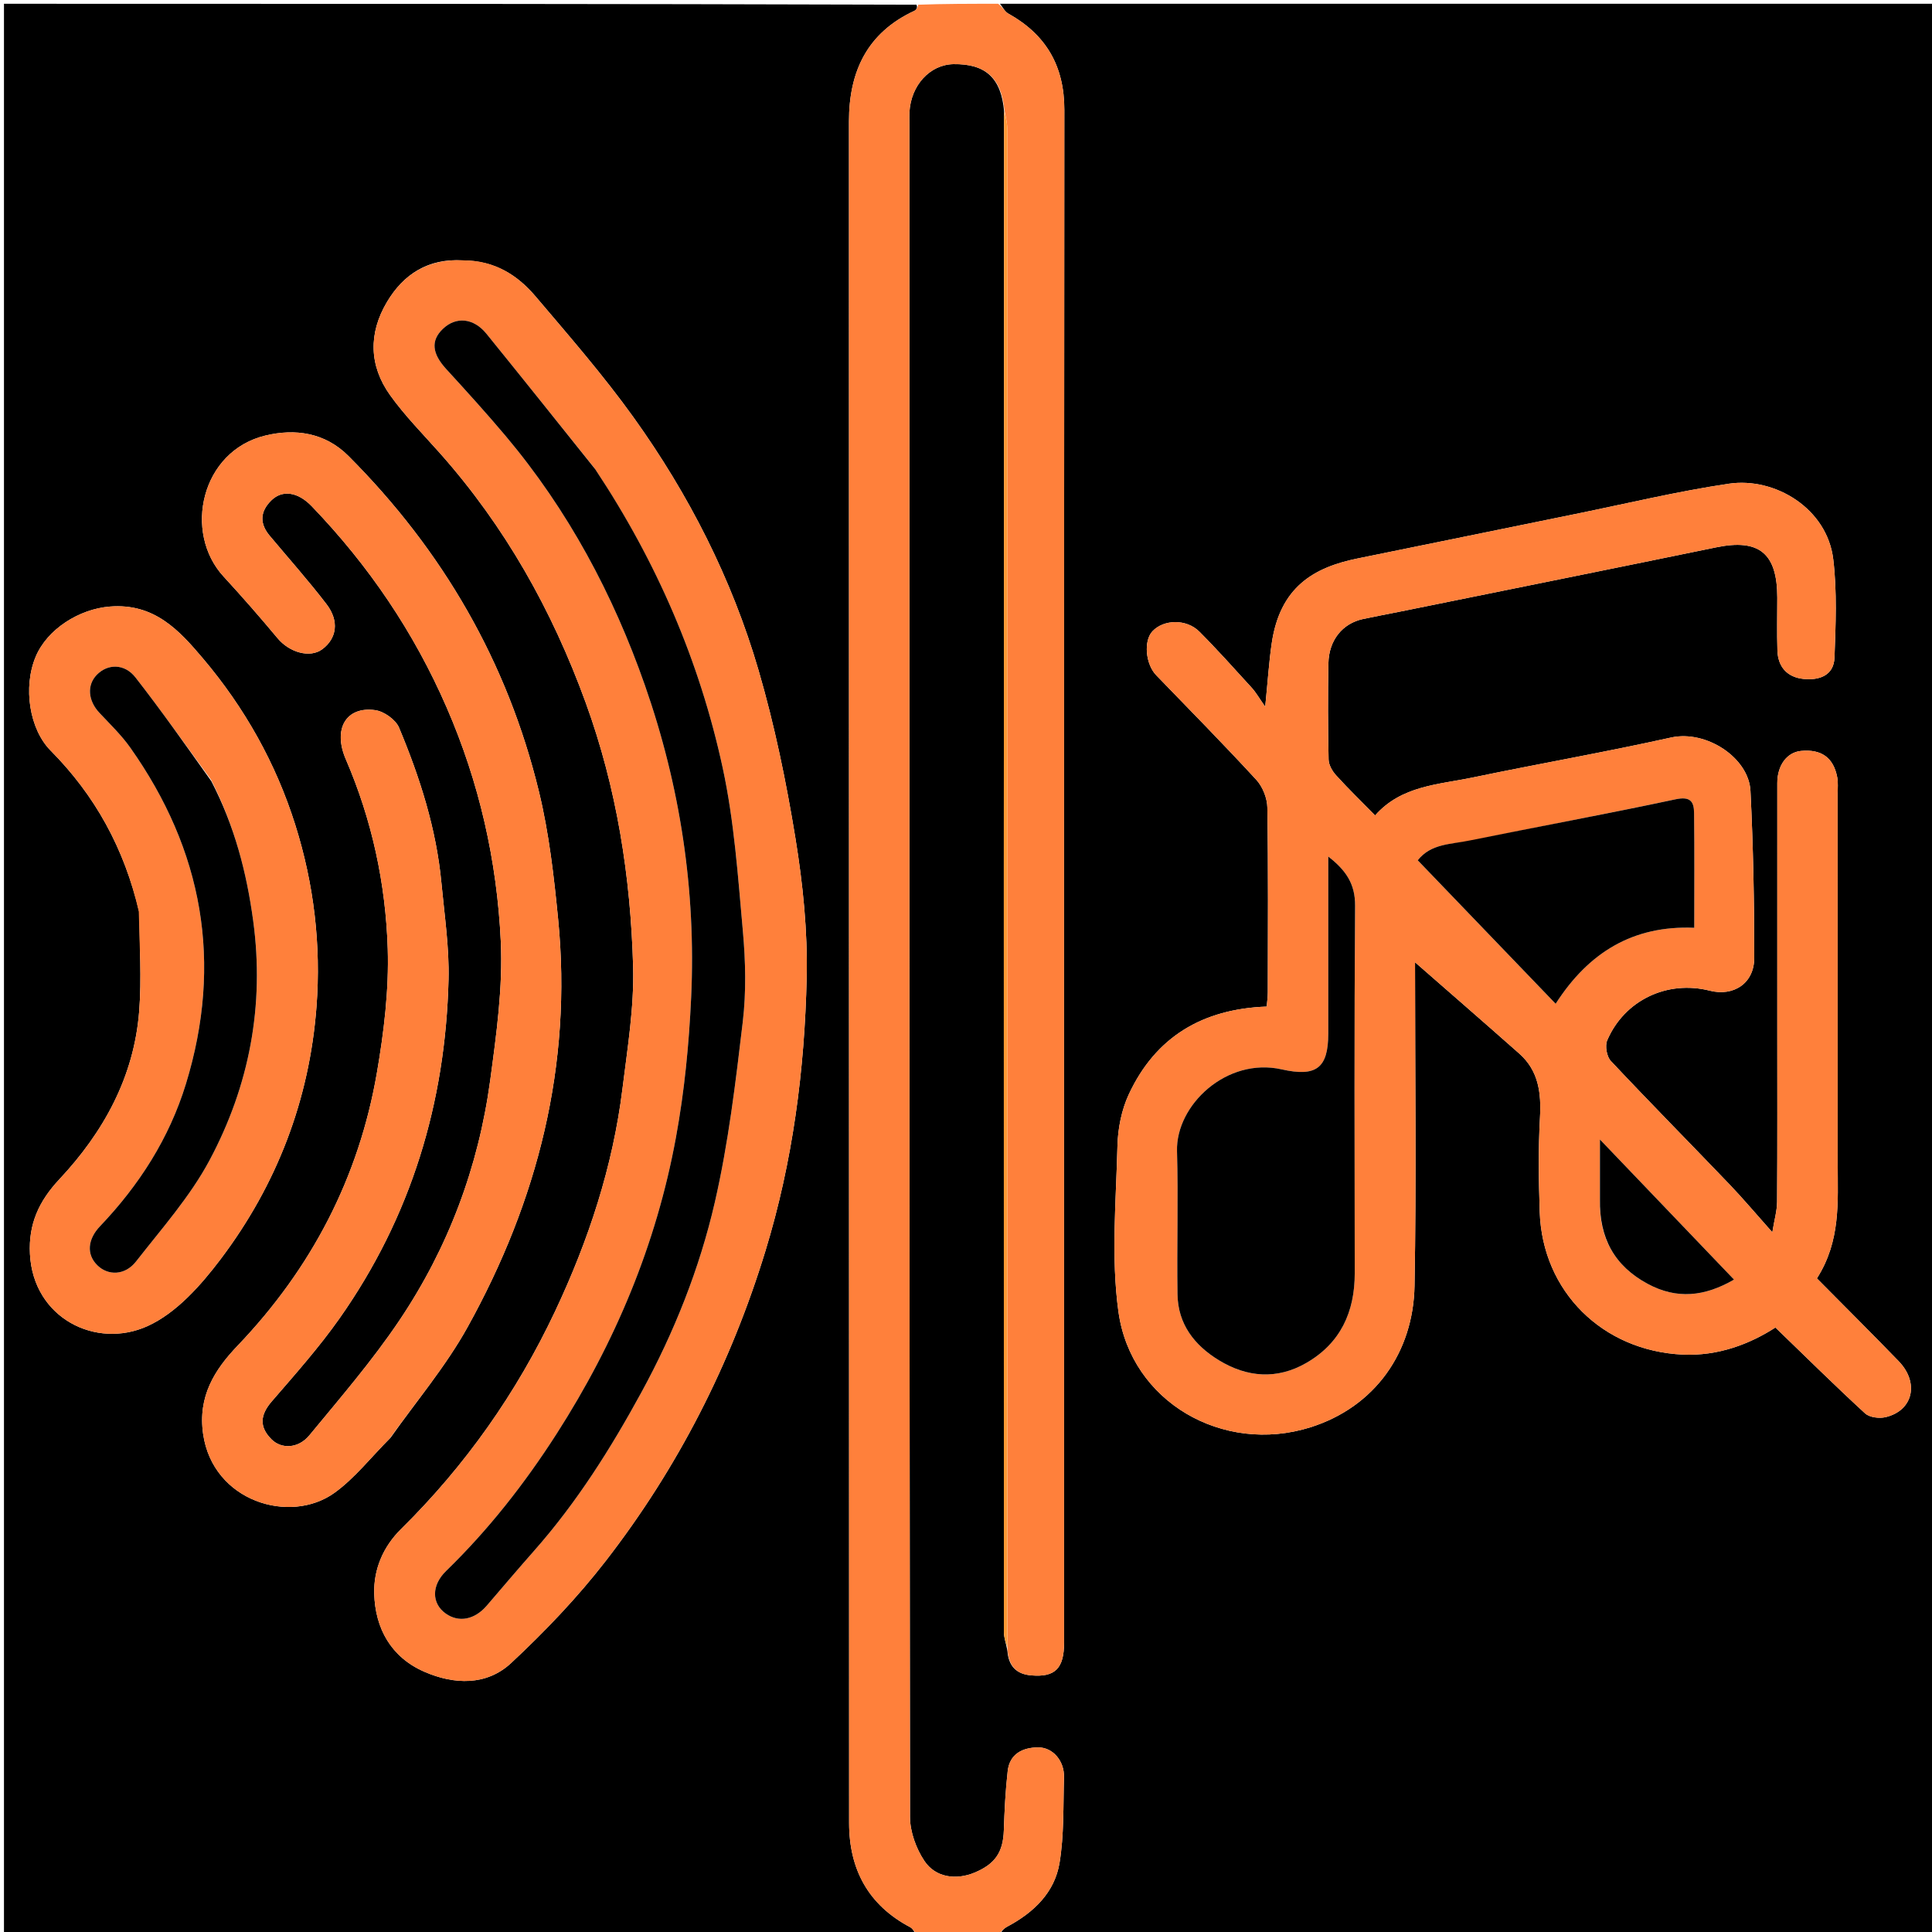
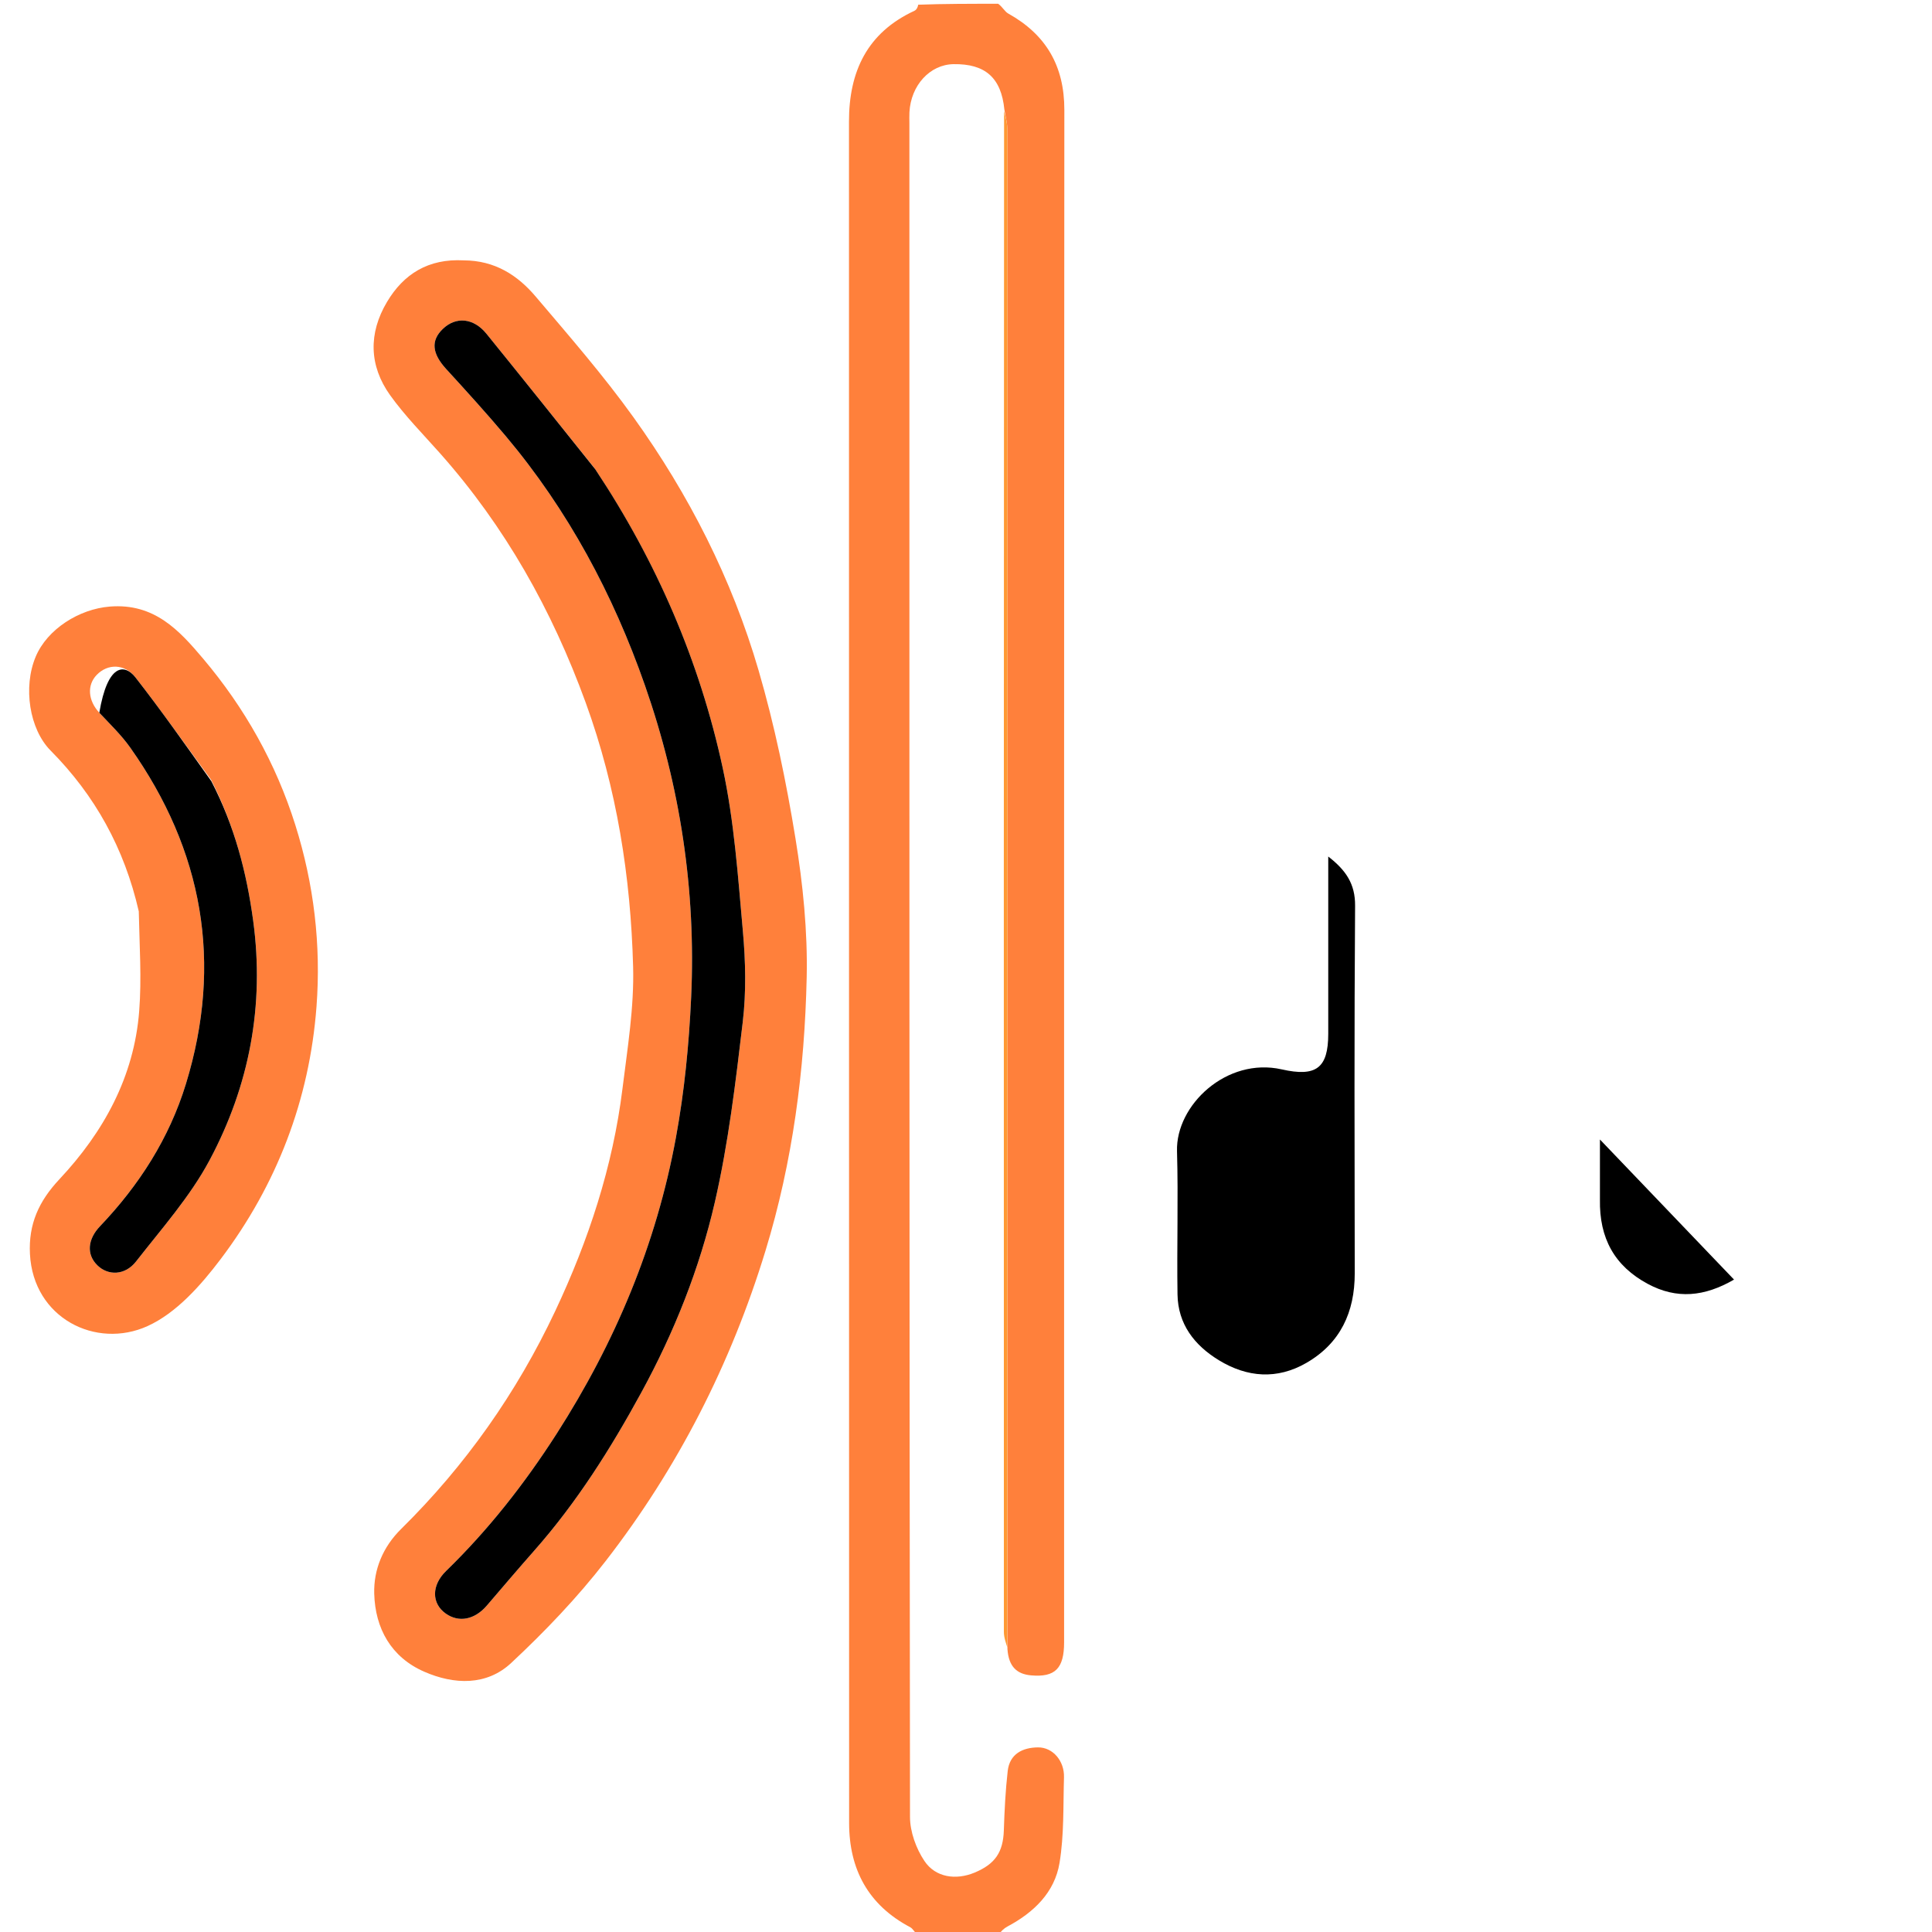
<svg xmlns="http://www.w3.org/2000/svg" id="Layer_1" x="0px" y="0px" width="100%" viewBox="0 0 512 512" xml:space="preserve">
-   <path fill="#000000" opacity="1" stroke="none" d="M265,1  C347.631,1 430.262,1 512.947,1  C512.947,171.558 512.947,342.115 512.947,513  C430.645,513 348.289,513 265.124,512.757  C265.212,511.844 266.041,511.048 267.018,510.527  C273.969,506.82 279.497,501.519 280.788,493.689  C282.014,486.26 281.741,478.572 281.968,470.994  C282.097,466.692 279.035,463.047 275.094,463.077  C271.025,463.107 267.573,464.782 267.052,469.341  C266.457,474.554 266.201,479.815 266.027,485.063  C265.835,490.823 263.765,493.984 258.238,496.275  C253.368,498.295 247.925,497.589 244.974,493.169  C242.77,489.868 241.164,485.435 241.159,481.504  C240.971,331.919 241,182.334 241,32.748  C241,31.749 240.955,30.747 241.009,29.75  C241.391,22.598 246.444,17.099 252.7,17.002  C261.125,16.871 265.334,20.627 266.094,29.481  C266.015,164.119 266.004,298.294 266.039,432.469  C266.039,433.999 266.626,435.528 266.966,437.44  C267.295,441.714 269.505,443.669 273.29,443.994  C279.619,444.538 281.997,442.156 281.998,435.234  C282.001,299.874 281.964,164.513 282.063,29.153  C282.072,17.49 277.23,9.183 267.192,3.586  C266.268,3.071 265.722,1.878 265,1 M471,272.5  C471,287.833 471.05,303.166 470.948,318.498  C470.932,320.882 470.224,323.261 469.685,326.567  C465.37,321.726 461.97,317.671 458.318,313.858  C447.862,302.942 437.234,292.189 426.887,281.172  C425.798,280.013 425.295,277.178 425.919,275.719  C430.484,265.041 441.842,259.684 453.095,262.536  C459.458,264.149 464.887,260.567 464.891,253.857  C464.899,239.105 464.623,224.339 463.892,209.606  C463.454,200.79 452.146,193.384 442.83,195.455  C425.382,199.335 407.757,202.407 390.254,206.051  C381.166,207.943 371.384,208.196 364.414,216.098  C360.777,212.392 357.308,209.025 354.066,205.452  C353.061,204.346 352.122,202.693 352.091,201.27  C351.909,192.774 351.878,184.27 352.043,175.774  C352.162,169.629 355.787,165.209 361.241,164.04  C364.576,163.326 367.932,162.712 371.274,162.034  C399.136,156.38 427.006,150.772 454.852,145.043  C466.166,142.715 470.999,146.6 471,158.378  C471.001,163.044 470.889,167.714 471.035,172.376  C471.172,176.768 473.656,179.484 477.955,179.923  C482.072,180.342 485.988,179.057 486.16,174.258  C486.471,165.589 486.859,156.804 485.834,148.233  C484.219,134.717 470.342,126.38 458.158,128.189  C444.527,130.212 431.076,133.455 417.554,136.205  C398.294,140.122 379.045,144.093 359.783,147.999  C348.187,150.351 339.219,155.536 337.023,170.463  C336.293,175.421 335.984,180.441 335.296,187.286  C333.641,184.934 332.83,183.481 331.739,182.283  C327.169,177.267 322.639,172.205 317.852,167.4  C314.438,163.974 308.416,164.108 305.422,167.279  C303.024,169.82 303.57,176.004 306.413,178.948  C315.291,188.14 324.272,197.237 332.921,206.639  C334.615,208.48 335.823,211.508 335.862,214.011  C336.12,230.34 336.002,246.675 335.981,263.008  C335.98,264.285 335.787,265.561 335.69,266.754  C318.698,267.371 306.251,274.78 299.158,289.979  C297.227,294.116 296.253,299.032 296.139,303.623  C295.775,318.28 294.411,333.174 296.393,347.568  C299.699,371.579 324.144,385.497 347.206,378.27  C364.448,372.867 374.547,358.292 374.863,340.769  C375.372,312.612 375,284.439 375,256.273  C375,254.697 375,253.121 375,251.545  C374.494,252.259 373.988,252.972 373.483,253.686  C383.202,262.189 392.958,270.65 402.625,279.212  C407.741,283.745 408.477,289.623 408.112,296.165  C407.649,304.472 407.773,312.832 408.045,321.157  C408.736,342.285 424.734,358.005 445.944,358.979  C455.331,359.41 463.719,356.178 470.502,351.806  C478.648,359.672 486.325,367.265 494.272,374.564  C495.445,375.641 498.044,375.958 499.726,375.554  C507.007,373.807 508.683,366.42 503.15,360.709  C496.05,353.378 488.813,346.179 481.499,338.787  C487.837,328.835 487.016,318.562 487.009,308.398  C486.985,275.733 487.001,243.067 486.996,210.401  C486.996,208.903 487.156,207.364 486.871,205.916  C485.855,200.742 482.663,198.503 477.302,199.003  C473.582,199.35 471.005,202.799 471.003,207.502  C470.996,228.834 471,250.167 471,272.5 z" />
-   <path fill="#000000" opacity="1" stroke="none" d="M243,513  C162.369,513 81.737,513 1.053,513  C1.053,342.443 1.053,171.886 1.053,1  C81.355,1 161.711,1 242.871,1.249  C243.227,1.964 242.863,2.614 242.316,2.868  C229.8,8.674 224.988,18.964 224.989,32.194  C225.006,182.499 224.987,332.804 225.024,483.109  C225.027,495.38 230.086,504.859 241.216,510.731  C241.993,511.142 242.414,512.228 243,513 M122.447,69  C113.498,68.489 106.959,72.62 102.555,80.023  C97.629,88.302 97.777,96.897 103.388,104.734  C107.294,110.189 112.079,115.024 116.556,120.061  C133.859,139.531 146.301,161.711 155.212,186.198  C163.473,208.903 167.136,232.317 167.782,256.199  C168.073,266.947 166.287,277.793 164.959,288.535  C162.406,309.18 155.961,328.721 147.122,347.477  C136.922,369.119 123.331,388.403 106.279,405.219  C101.505,409.928 98.994,415.929 99.173,422.341  C99.429,431.558 103.643,439.178 112.425,443.019  C120.336,446.478 128.945,446.792 135.466,440.709  C144.417,432.358 152.986,423.389 160.481,413.725  C179.665,388.986 193.695,361.434 202.868,331.442  C210.087,307.836 213.241,283.555 213.78,259.029  C214.05,246.774 212.785,234.341 210.812,222.217  C208.367,207.202 205.275,192.188 201.014,177.597  C193.952,153.409 182.566,131.061 167.891,110.6  C159.898,99.456 150.84,89.056 141.954,78.581  C137.184,72.958 131.18,69.029 122.447,69 M103.512,380.991  C110.353,371.291 118.133,362.112 123.862,351.794  C142.502,318.226 151.693,282.271 147.919,243.658  C146.81,232.319 145.515,220.876 142.838,209.837  C134.502,175.463 117.339,145.889 92.353,120.849  C86.103,114.585 78.155,113.546 70.366,115.414  C53.242,119.519 48.508,141.118 59.249,152.789  C64.15,158.114 68.92,163.568 73.551,169.129  C76.723,172.938 82.162,174.465 85.402,172.058  C89.247,169.201 89.964,164.595 86.534,160.118  C81.754,153.88 76.509,147.997 71.461,141.963  C68.753,138.725 68.906,135.582 71.878,132.634  C74.756,129.778 78.867,130.26 82.646,134.192  C97.708,149.866 109.695,167.512 118.404,187.564  C127.019,207.399 131.709,228.111 132.713,249.453  C133.287,261.657 131.559,274.067 129.915,286.256  C126.812,309.259 118.784,330.678 105.846,349.921  C98.666,360.599 90.193,370.43 81.983,380.38  C79.054,383.93 74.582,384.05 71.976,381.459  C68.639,378.143 68.924,374.971 72.02,371.384  C78.218,364.2 84.57,357.074 90.017,349.332  C108.926,322.455 118.082,292.248 118.869,259.553  C119.074,251.051 117.782,242.499 116.982,233.989  C115.634,219.631 111.28,206.028 105.749,192.832  C104.862,190.715 101.762,188.518 99.432,188.197  C91.669,187.126 88.189,193.221 91.641,201.213  C98.563,217.24 102.217,234.134 102.752,251.422  C103.09,262.323 101.752,273.424 99.896,284.217  C95.106,312.084 82.543,336.157 62.954,356.64  C56.842,363.031 52.407,370.061 53.83,380.011  C56.391,397.923 76.874,404.096 88.644,395.61  C94.024,391.731 98.251,386.252 103.512,380.991 M36.945,241.919  C36.966,250.601 37.558,259.327 36.888,267.955  C35.535,285.373 27.46,300.013 15.752,312.504  C10.289,318.332 7.529,324.396 7.939,332.343  C8.813,349.317 25.427,357.626 39.1,351.428  C46.711,347.979 53.224,340.63 58.46,333.7  C73.361,313.975 82.022,291.45 83.879,266.727  C85.103,250.432 83.201,234.305 78.256,218.607  C73.103,202.246 64.824,187.558 53.831,174.551  C47.51,167.072 40.915,159.792 29.078,160.749  C20.964,161.405 12.523,166.729 9.457,174.034  C6.071,182.099 7.777,193.222 13.41,198.904  C25.172,210.768 32.952,224.802 36.945,241.919 z" />
  <path fill="#FF803B" opacity="1" stroke="none" d="M243.469,513  C242.414,512.228 241.993,511.142 241.216,510.731  C230.086,504.859 225.027,495.38 225.024,483.109  C224.987,332.804 225.006,182.499 224.989,32.194  C224.988,18.964 229.8,8.674 242.316,2.868  C242.863,2.614 243.227,1.964 243.338,1.249  C250.021,1 257.042,1 264.531,1  C265.722,1.878 266.268,3.071 267.192,3.586  C277.23,9.183 282.072,17.49 282.063,29.153  C281.964,164.513 282.001,299.874 281.998,435.234  C281.997,442.156 279.619,444.538 273.29,443.994  C269.505,443.669 267.295,441.714 266.98,436.969  C266.978,302.201 266.992,168.286 266.965,34.371  C266.964,32.587 266.444,30.803 266.166,29.019  C265.334,20.627 261.125,16.871 252.7,17.002  C246.444,17.099 241.391,22.598 241.009,29.75  C240.955,30.747 241,31.749 241,32.748  C241,182.334 240.971,331.919 241.159,481.504  C241.164,485.435 242.77,489.868 244.974,493.169  C247.925,497.589 253.368,498.295 258.238,496.275  C263.765,493.984 265.835,490.823 266.027,485.063  C266.201,479.815 266.457,474.554 267.052,469.341  C267.573,464.782 271.025,463.107 275.094,463.077  C279.035,463.047 282.097,466.692 281.968,470.994  C281.741,478.572 282.014,486.26 280.788,493.689  C279.497,501.519 273.969,506.82 267.018,510.527  C266.041,511.048 265.212,511.844 264.657,512.757  C257.979,513 250.958,513 243.469,513 z" />
-   <path fill="#FF803B" opacity="1" stroke="none" d="M471,272  C471,250.167 470.996,228.834 471.003,207.502  C471.005,202.799 473.582,199.35 477.302,199.003  C482.663,198.503 485.855,200.742 486.871,205.916  C487.156,207.364 486.996,208.903 486.996,210.401  C487.001,243.067 486.985,275.733 487.009,308.398  C487.016,318.562 487.837,328.835 481.499,338.787  C488.813,346.179 496.05,353.378 503.15,360.709  C508.683,366.42 507.007,373.807 499.726,375.554  C498.044,375.958 495.445,375.641 494.272,374.564  C486.325,367.265 478.648,359.672 470.502,351.806  C463.719,356.178 455.331,359.41 445.944,358.979  C424.734,358.005 408.736,342.285 408.045,321.157  C407.773,312.832 407.649,304.472 408.112,296.165  C408.477,289.623 407.741,283.745 402.625,279.212  C392.958,270.65 383.202,262.189 373.483,253.686  C373.988,252.972 374.494,252.259 375,251.545  C375,253.121 375,254.697 375,256.273  C375,284.439 375.372,312.612 374.863,340.769  C374.547,358.292 364.448,372.867 347.206,378.27  C324.144,385.497 299.699,371.579 296.393,347.568  C294.411,333.174 295.775,318.28 296.139,303.623  C296.253,299.032 297.227,294.116 299.158,289.979  C306.251,274.78 318.698,267.371 335.69,266.754  C335.787,265.561 335.98,264.285 335.981,263.008  C336.002,246.675 336.12,230.34 335.862,214.011  C335.823,211.508 334.615,208.48 332.921,206.639  C324.272,197.237 315.291,188.14 306.413,178.948  C303.57,176.004 303.024,169.82 305.422,167.279  C308.416,164.108 314.438,163.974 317.852,167.4  C322.639,172.205 327.169,177.267 331.739,182.283  C332.83,183.481 333.641,184.934 335.296,187.286  C335.984,180.441 336.293,175.421 337.023,170.463  C339.219,155.536 348.187,150.351 359.783,147.999  C379.045,144.093 398.294,140.122 417.554,136.205  C431.076,133.455 444.527,130.212 458.158,128.189  C470.342,126.38 484.219,134.717 485.834,148.233  C486.859,156.804 486.471,165.589 486.16,174.258  C485.988,179.057 482.072,180.342 477.955,179.923  C473.656,179.484 471.172,176.768 471.035,172.376  C470.889,167.714 471.001,163.044 471,158.378  C470.999,146.6 466.166,142.715 454.852,145.043  C427.006,150.772 399.136,156.38 371.274,162.034  C367.932,162.712 364.576,163.326 361.241,164.04  C355.787,165.209 352.162,169.629 352.043,175.774  C351.878,184.27 351.909,192.774 352.091,201.27  C352.122,202.693 353.061,204.346 354.066,205.452  C357.308,209.025 360.777,212.392 364.414,216.098  C371.384,208.196 381.166,207.943 390.254,206.051  C407.757,202.407 425.382,199.335 442.83,195.455  C452.146,193.384 463.454,200.79 463.892,209.606  C464.623,224.339 464.899,239.105 464.891,253.857  C464.887,260.567 459.458,264.149 453.095,262.536  C441.842,259.684 430.484,265.041 425.919,275.719  C425.295,277.178 425.798,280.013 426.887,281.172  C437.234,292.189 447.862,302.942 458.318,313.858  C461.97,317.671 465.37,321.726 469.685,326.567  C470.224,323.261 470.932,320.882 470.948,318.498  C471.05,303.166 471,287.833 471,272 M352,266.487  C352,268.984 352,271.481 352,273.978  C351.998,283.109 348.747,285.446 339.682,283.398  C325.088,280.1 311.573,292.852 311.92,305.074  C312.279,317.716 311.858,330.379 312.052,343.028  C312.173,350.898 316.515,356.499 322.99,360.459  C330.519,365.064 338.459,365.646 346.179,361.196  C355.208,355.992 359.035,347.727 359.019,337.425  C358.968,304.961 358.878,272.497 359.114,240.035  C359.156,234.264 356.714,230.646 352,226.989  C352,240.288 352,252.889 352,266.487 M389.265,222.925  C384.497,223.795 379.248,223.494 375.713,227.989  C388.141,240.919 400.214,253.479 412.263,266.015  C420.963,252.444 432.743,245.188 448.998,245.875  C448.998,235.395 449.076,225.421 448.95,215.451  C448.912,212.445 447.99,210.982 444.035,211.826  C426.087,215.658 408.029,218.982 389.265,222.925 M424,318.355  C423.806,328.206 427.918,335.53 436.667,340.238  C444.357,344.375 451.716,343.636 459.535,339.105  C447.64,326.677 436.089,314.61 424,301.979  C424,307.563 424,312.478 424,318.355 z" />
  <path fill="#FF9933" opacity="1" stroke="none" d="M266.094,29.481  C266.444,30.803 266.964,32.587 266.965,34.371  C266.992,168.286 266.978,302.201 266.954,436.587  C266.626,435.528 266.039,433.999 266.039,432.469  C266.004,298.294 266.015,164.119 266.094,29.481 z" />
  <path fill="#FF803B" opacity="1" stroke="none" d="M122.899,69  C131.18,69.029 137.184,72.958 141.954,78.581  C150.84,89.056 159.898,99.456 167.891,110.6  C182.566,131.061 193.952,153.409 201.014,177.597  C205.275,192.188 208.367,207.202 210.812,222.217  C212.785,234.341 214.05,246.774 213.78,259.029  C213.241,283.555 210.087,307.836 202.868,331.442  C193.695,361.434 179.665,388.986 160.481,413.725  C152.986,423.389 144.417,432.358 135.466,440.709  C128.945,446.792 120.336,446.478 112.425,443.019  C103.643,439.178 99.429,431.558 99.173,422.341  C98.994,415.929 101.505,409.928 106.279,405.219  C123.331,388.403 136.922,369.119 147.122,347.477  C155.961,328.721 162.406,309.18 164.959,288.535  C166.287,277.793 168.073,266.947 167.782,256.199  C167.136,232.317 163.473,208.903 155.212,186.198  C146.301,161.711 133.859,139.531 116.556,120.061  C112.079,115.024 107.294,110.189 103.388,104.734  C97.777,96.897 97.629,88.302 102.555,80.023  C106.959,72.62 113.498,68.489 122.899,69 M157.518,124.031  C147.991,112.165 138.504,100.267 128.915,88.45  C125.489,84.228 120.829,83.824 117.346,87.172  C114.108,90.286 114.508,93.713 118.252,97.803  C123.592,103.636 128.916,109.493 134.006,115.542  C150.542,135.195 162.485,157.52 170.915,181.634  C180.253,208.346 184.468,235.881 183.162,264.318  C182.588,276.822 181.392,289.11 179.134,301.424  C173.929,329.822 163.001,355.812 147.495,379.989  C139.059,393.143 129.467,405.389 118.229,416.31  C114.291,420.137 114.359,424.93 118.121,427.605  C121.59,430.072 125.795,429.245 129.008,425.5  C133.184,420.633 137.333,415.742 141.578,410.936  C152.868,398.156 161.88,383.843 170.011,368.929  C178.685,353.021 185.383,336.206 189.426,318.658  C193.039,302.978 194.94,286.861 196.837,270.847  C197.775,262.933 197.586,254.763 196.872,246.801  C195.572,232.314 194.585,217.663 191.523,203.5  C185.402,175.185 174.019,148.847 157.518,124.031 z" />
-   <path fill="#FF803B" opacity="1" stroke="none" d="M103.256,381.245  C98.251,386.252 94.024,391.731 88.644,395.61  C76.874,404.096 56.391,397.923 53.83,380.011  C52.407,370.061 56.842,363.031 62.954,356.64  C82.543,336.157 95.106,312.084 99.896,284.217  C101.752,273.424 103.09,262.323 102.752,251.422  C102.217,234.134 98.563,217.24 91.641,201.213  C88.189,193.221 91.669,187.126 99.432,188.197  C101.762,188.518 104.862,190.715 105.749,192.832  C111.28,206.028 115.634,219.631 116.982,233.989  C117.782,242.499 119.074,251.051 118.869,259.553  C118.082,292.248 108.926,322.455 90.017,349.332  C84.57,357.074 78.218,364.2 72.02,371.384  C68.924,374.971 68.639,378.143 71.976,381.459  C74.582,384.05 79.054,383.93 81.983,380.38  C90.193,370.43 98.666,360.599 105.846,349.921  C118.784,330.678 126.812,309.259 129.915,286.256  C131.559,274.067 133.287,261.657 132.713,249.453  C131.709,228.111 127.019,207.399 118.404,187.564  C109.695,167.512 97.708,149.866 82.646,134.192  C78.867,130.26 74.756,129.778 71.878,132.634  C68.906,135.582 68.753,138.725 71.461,141.963  C76.509,147.997 81.754,153.88 86.534,160.118  C89.964,164.595 89.247,169.201 85.402,172.058  C82.162,174.465 76.723,172.938 73.551,169.129  C68.92,163.568 64.15,158.114 59.249,152.789  C48.508,141.118 53.242,119.519 70.366,115.414  C78.155,113.546 86.103,114.585 92.353,120.849  C117.339,145.889 134.502,175.463 142.838,209.837  C145.515,220.876 146.81,232.319 147.919,243.658  C151.693,282.271 142.502,318.226 123.862,351.794  C118.133,362.112 110.353,371.291 103.256,381.245 z" />
  <path fill="#FF803B" opacity="1" stroke="none" d="M36.778,241.515  C32.952,224.802 25.172,210.768 13.41,198.904  C7.777,193.222 6.071,182.099 9.457,174.034  C12.523,166.729 20.964,161.405 29.078,160.749  C40.915,159.792 47.51,167.072 53.831,174.551  C64.824,187.558 73.103,202.246 78.256,218.607  C83.201,234.305 85.103,250.432 83.879,266.727  C82.022,291.45 73.361,313.975 58.46,333.7  C53.224,340.63 46.711,347.979 39.1,351.428  C25.427,357.626 8.813,349.317 7.939,332.343  C7.529,324.396 10.289,318.332 15.752,312.504  C27.46,300.013 35.535,285.373 36.888,267.955  C37.558,259.327 36.966,250.601 36.778,241.515 M55.939,206.642  C49.29,197.585 42.816,188.391 35.908,179.536  C32.988,175.794 28.506,175.876 25.631,178.855  C22.99,181.591 23.333,185.686 26.322,188.88  C29.133,191.886 32.148,194.775 34.511,198.115  C53.816,225.405 59.105,255.15 49.276,287.228  C44.866,301.62 36.901,314.059 26.527,324.942  C23.201,328.431 22.869,332.423 25.794,335.308  C28.634,338.109 33.134,338.048 36.062,334.293  C42.866,325.568 50.388,317.119 55.547,307.453  C66.065,287.749 70.14,266.49 67.095,244.009  C65.353,231.152 62.148,218.874 55.939,206.642 z" />
  <path fill="#000000" opacity="1" stroke="none" d="M352,265.989  C352,252.889 352,240.288 352,226.989  C356.714,230.646 359.156,234.264 359.114,240.035  C358.878,272.497 358.968,304.961 359.019,337.425  C359.035,347.727 355.208,355.992 346.179,361.196  C338.459,365.646 330.519,365.064 322.99,360.459  C316.515,356.499 312.173,350.898 312.052,343.028  C311.858,330.379 312.279,317.716 311.92,305.074  C311.573,292.852 325.088,280.1 339.682,283.398  C348.747,285.446 351.998,283.109 352,273.978  C352,271.481 352,268.984 352,265.989 z" />
-   <path fill="#000000" opacity="1" stroke="none" d="M389.638,222.707  C408.029,218.982 426.087,215.658 444.035,211.826  C447.99,210.982 448.912,212.445 448.95,215.451  C449.076,225.421 448.998,235.395 448.998,245.875  C432.743,245.188 420.963,252.444 412.263,266.015  C400.214,253.479 388.141,240.919 375.713,227.989  C379.248,223.494 384.497,223.795 389.638,222.707 z" />
  <path fill="#000000" opacity="1" stroke="none" d="M424,317.874  C424,312.478 424,307.563 424,301.979  C436.089,314.61 447.64,326.677 459.535,339.105  C451.716,343.636 444.357,344.375 436.667,340.238  C427.918,335.53 423.806,328.206 424,317.874 z" />
  <path fill="#000000" opacity="1" stroke="none" d="M157.731,124.334  C174.019,148.847 185.402,175.185 191.523,203.5  C194.585,217.663 195.572,232.314 196.872,246.801  C197.586,254.763 197.775,262.933 196.837,270.847  C194.94,286.861 193.039,302.978 189.426,318.658  C185.383,336.206 178.685,353.021 170.011,368.929  C161.88,383.843 152.868,398.156 141.578,410.936  C137.333,415.742 133.184,420.633 129.008,425.5  C125.795,429.245 121.59,430.072 118.121,427.605  C114.359,424.93 114.291,420.137 118.229,416.31  C129.467,405.389 139.059,393.143 147.495,379.989  C163.001,355.812 173.929,329.822 179.134,301.424  C181.392,289.11 182.588,276.822 183.162,264.318  C184.468,235.881 180.253,208.346 170.915,181.634  C162.485,157.52 150.542,135.195 134.006,115.542  C128.916,109.493 123.592,103.636 118.252,97.803  C114.508,93.713 114.108,90.286 117.346,87.172  C120.829,83.824 125.489,84.228 128.915,88.45  C138.504,100.267 147.991,112.165 157.731,124.334 z" />
-   <path fill="#000000" opacity="1" stroke="none" d="M56.003,207.017  C62.148,218.874 65.353,231.152 67.095,244.009  C70.14,266.49 66.065,287.749 55.547,307.453  C50.388,317.119 42.866,325.568 36.062,334.293  C33.134,338.048 28.634,338.109 25.794,335.308  C22.869,332.423 23.201,328.431 26.527,324.942  C36.901,314.059 44.866,301.62 49.276,287.228  C59.105,255.15 53.816,225.405 34.511,198.115  C32.148,194.775 29.133,191.886 26.322,188.88  C23.333,185.686 22.99,181.591 25.631,178.855  C28.506,175.876 32.988,175.794 35.908,179.536  C42.816,188.391 49.29,197.585 56.003,207.017 z" />
+   <path fill="#000000" opacity="1" stroke="none" d="M56.003,207.017  C62.148,218.874 65.353,231.152 67.095,244.009  C70.14,266.49 66.065,287.749 55.547,307.453  C50.388,317.119 42.866,325.568 36.062,334.293  C33.134,338.048 28.634,338.109 25.794,335.308  C22.869,332.423 23.201,328.431 26.527,324.942  C36.901,314.059 44.866,301.62 49.276,287.228  C59.105,255.15 53.816,225.405 34.511,198.115  C32.148,194.775 29.133,191.886 26.322,188.88  C28.506,175.876 32.988,175.794 35.908,179.536  C42.816,188.391 49.29,197.585 56.003,207.017 z" />
</svg>